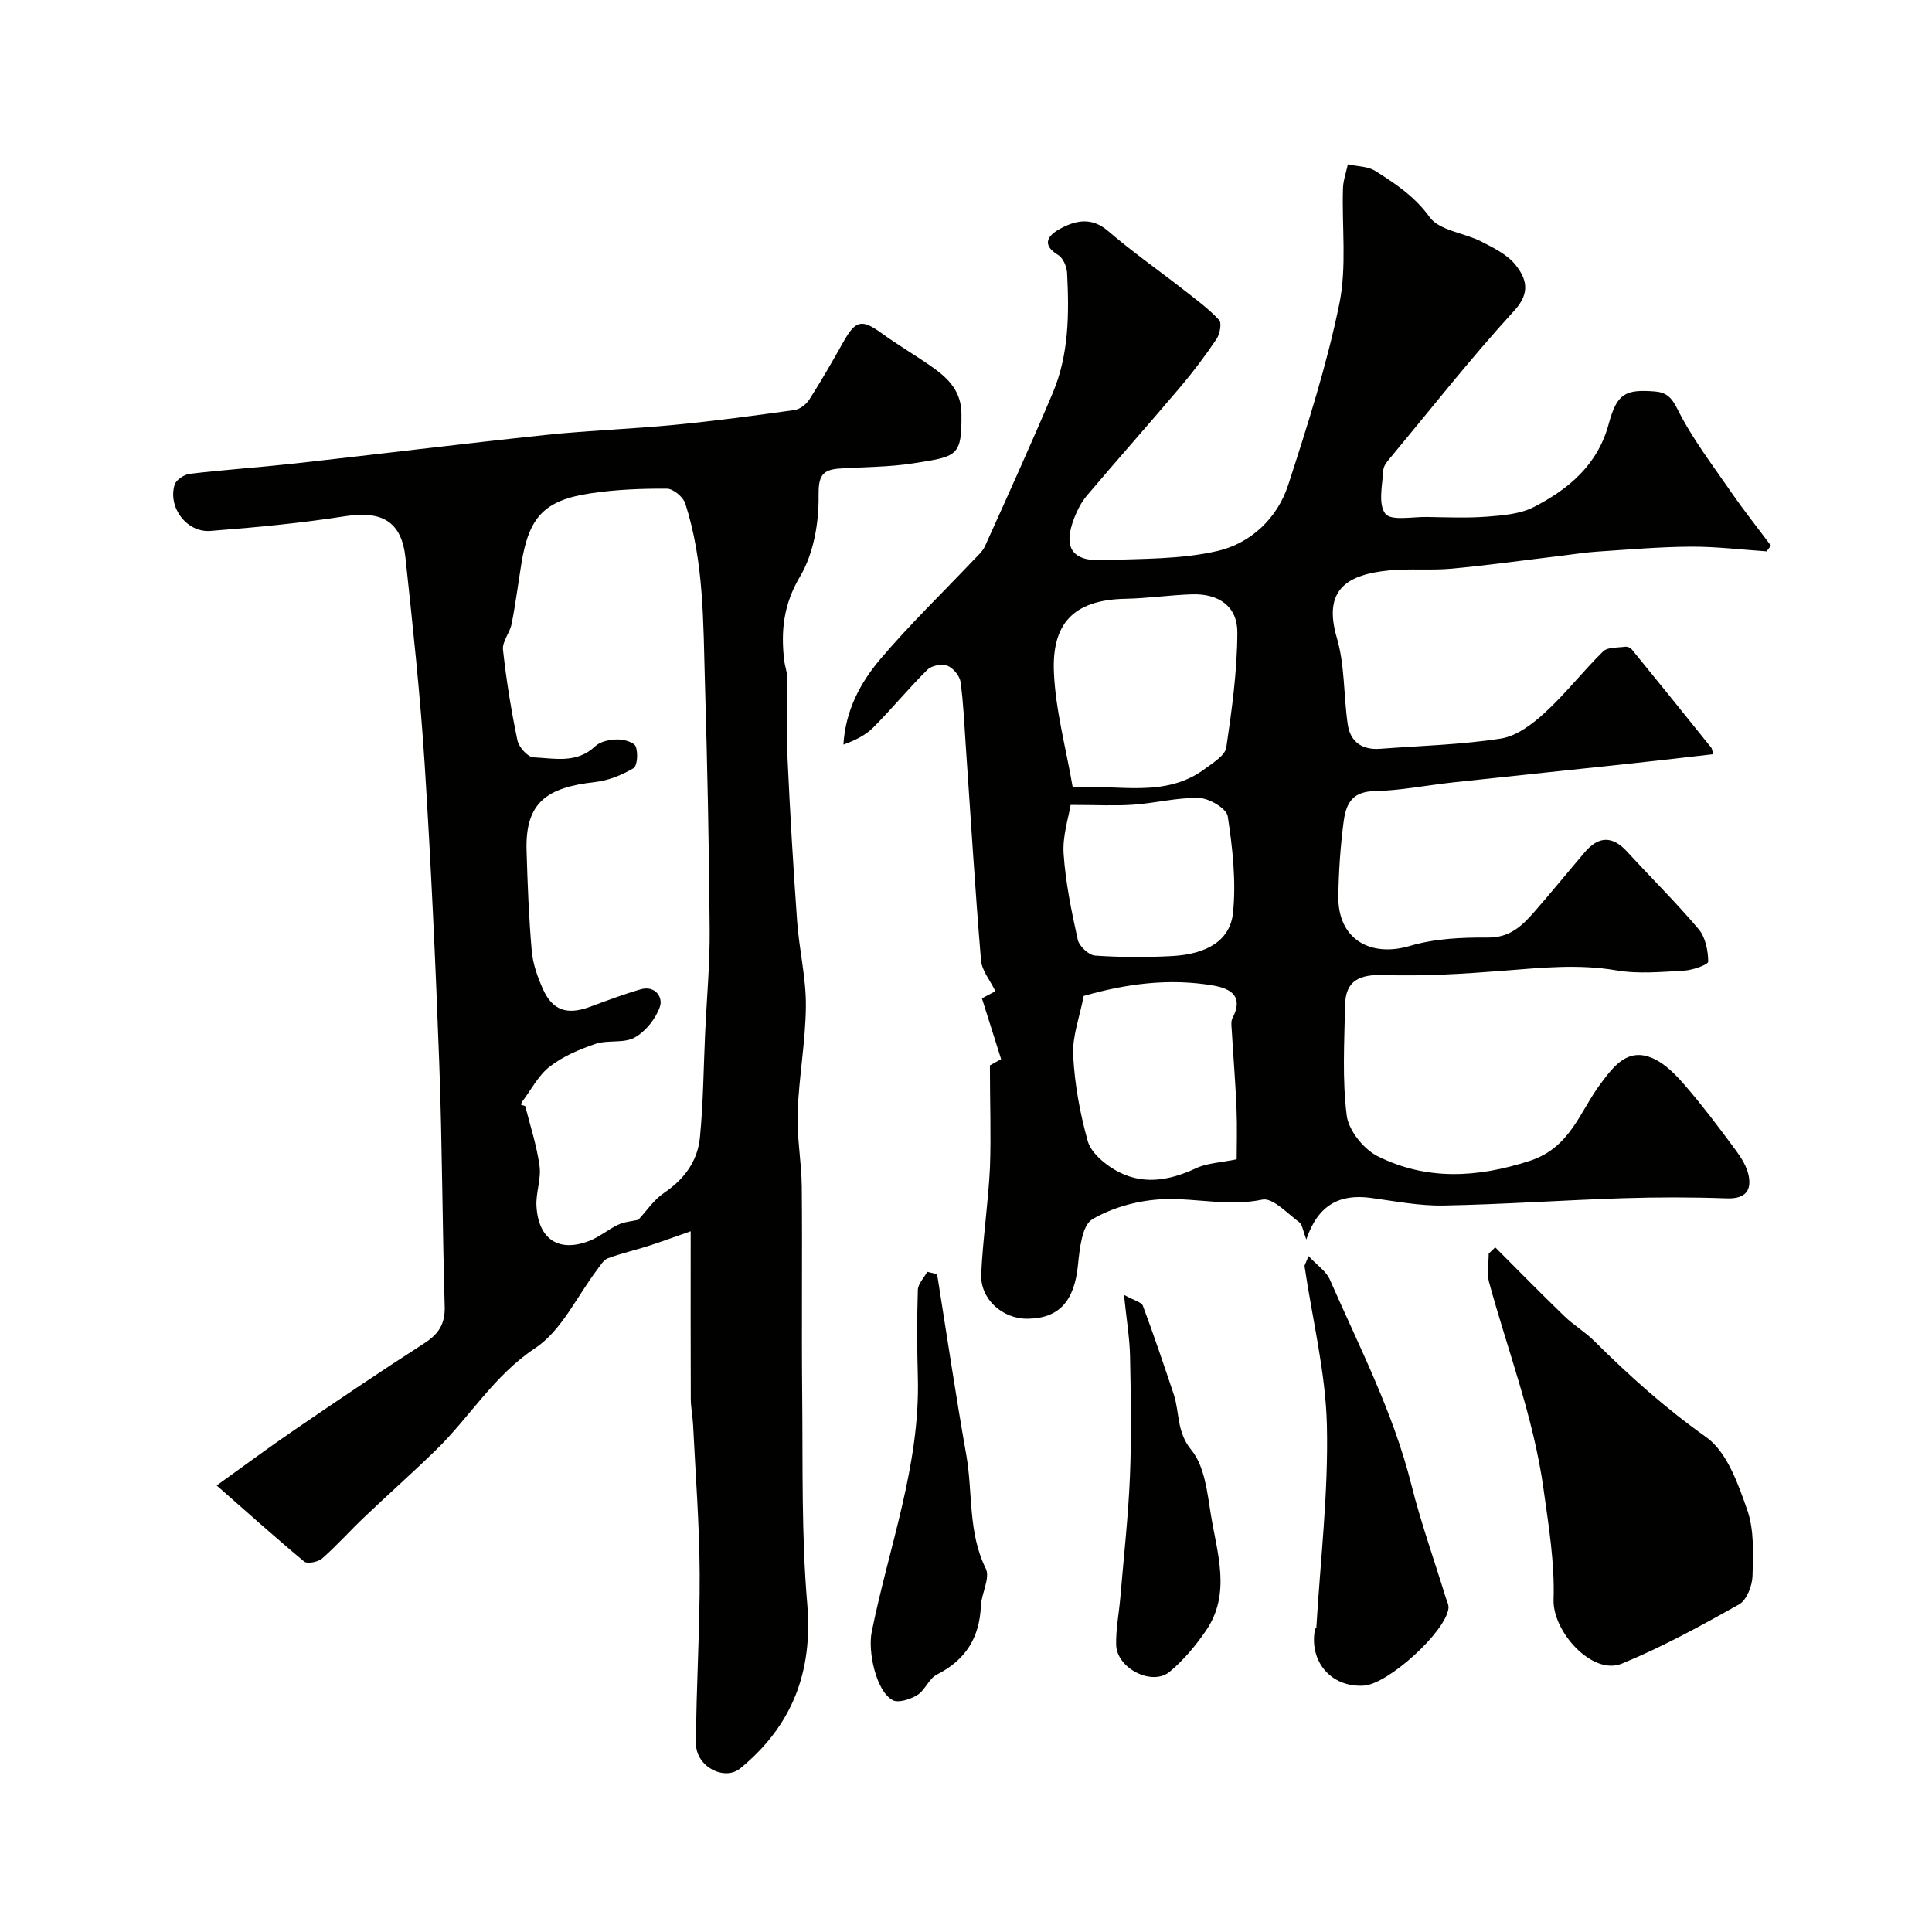
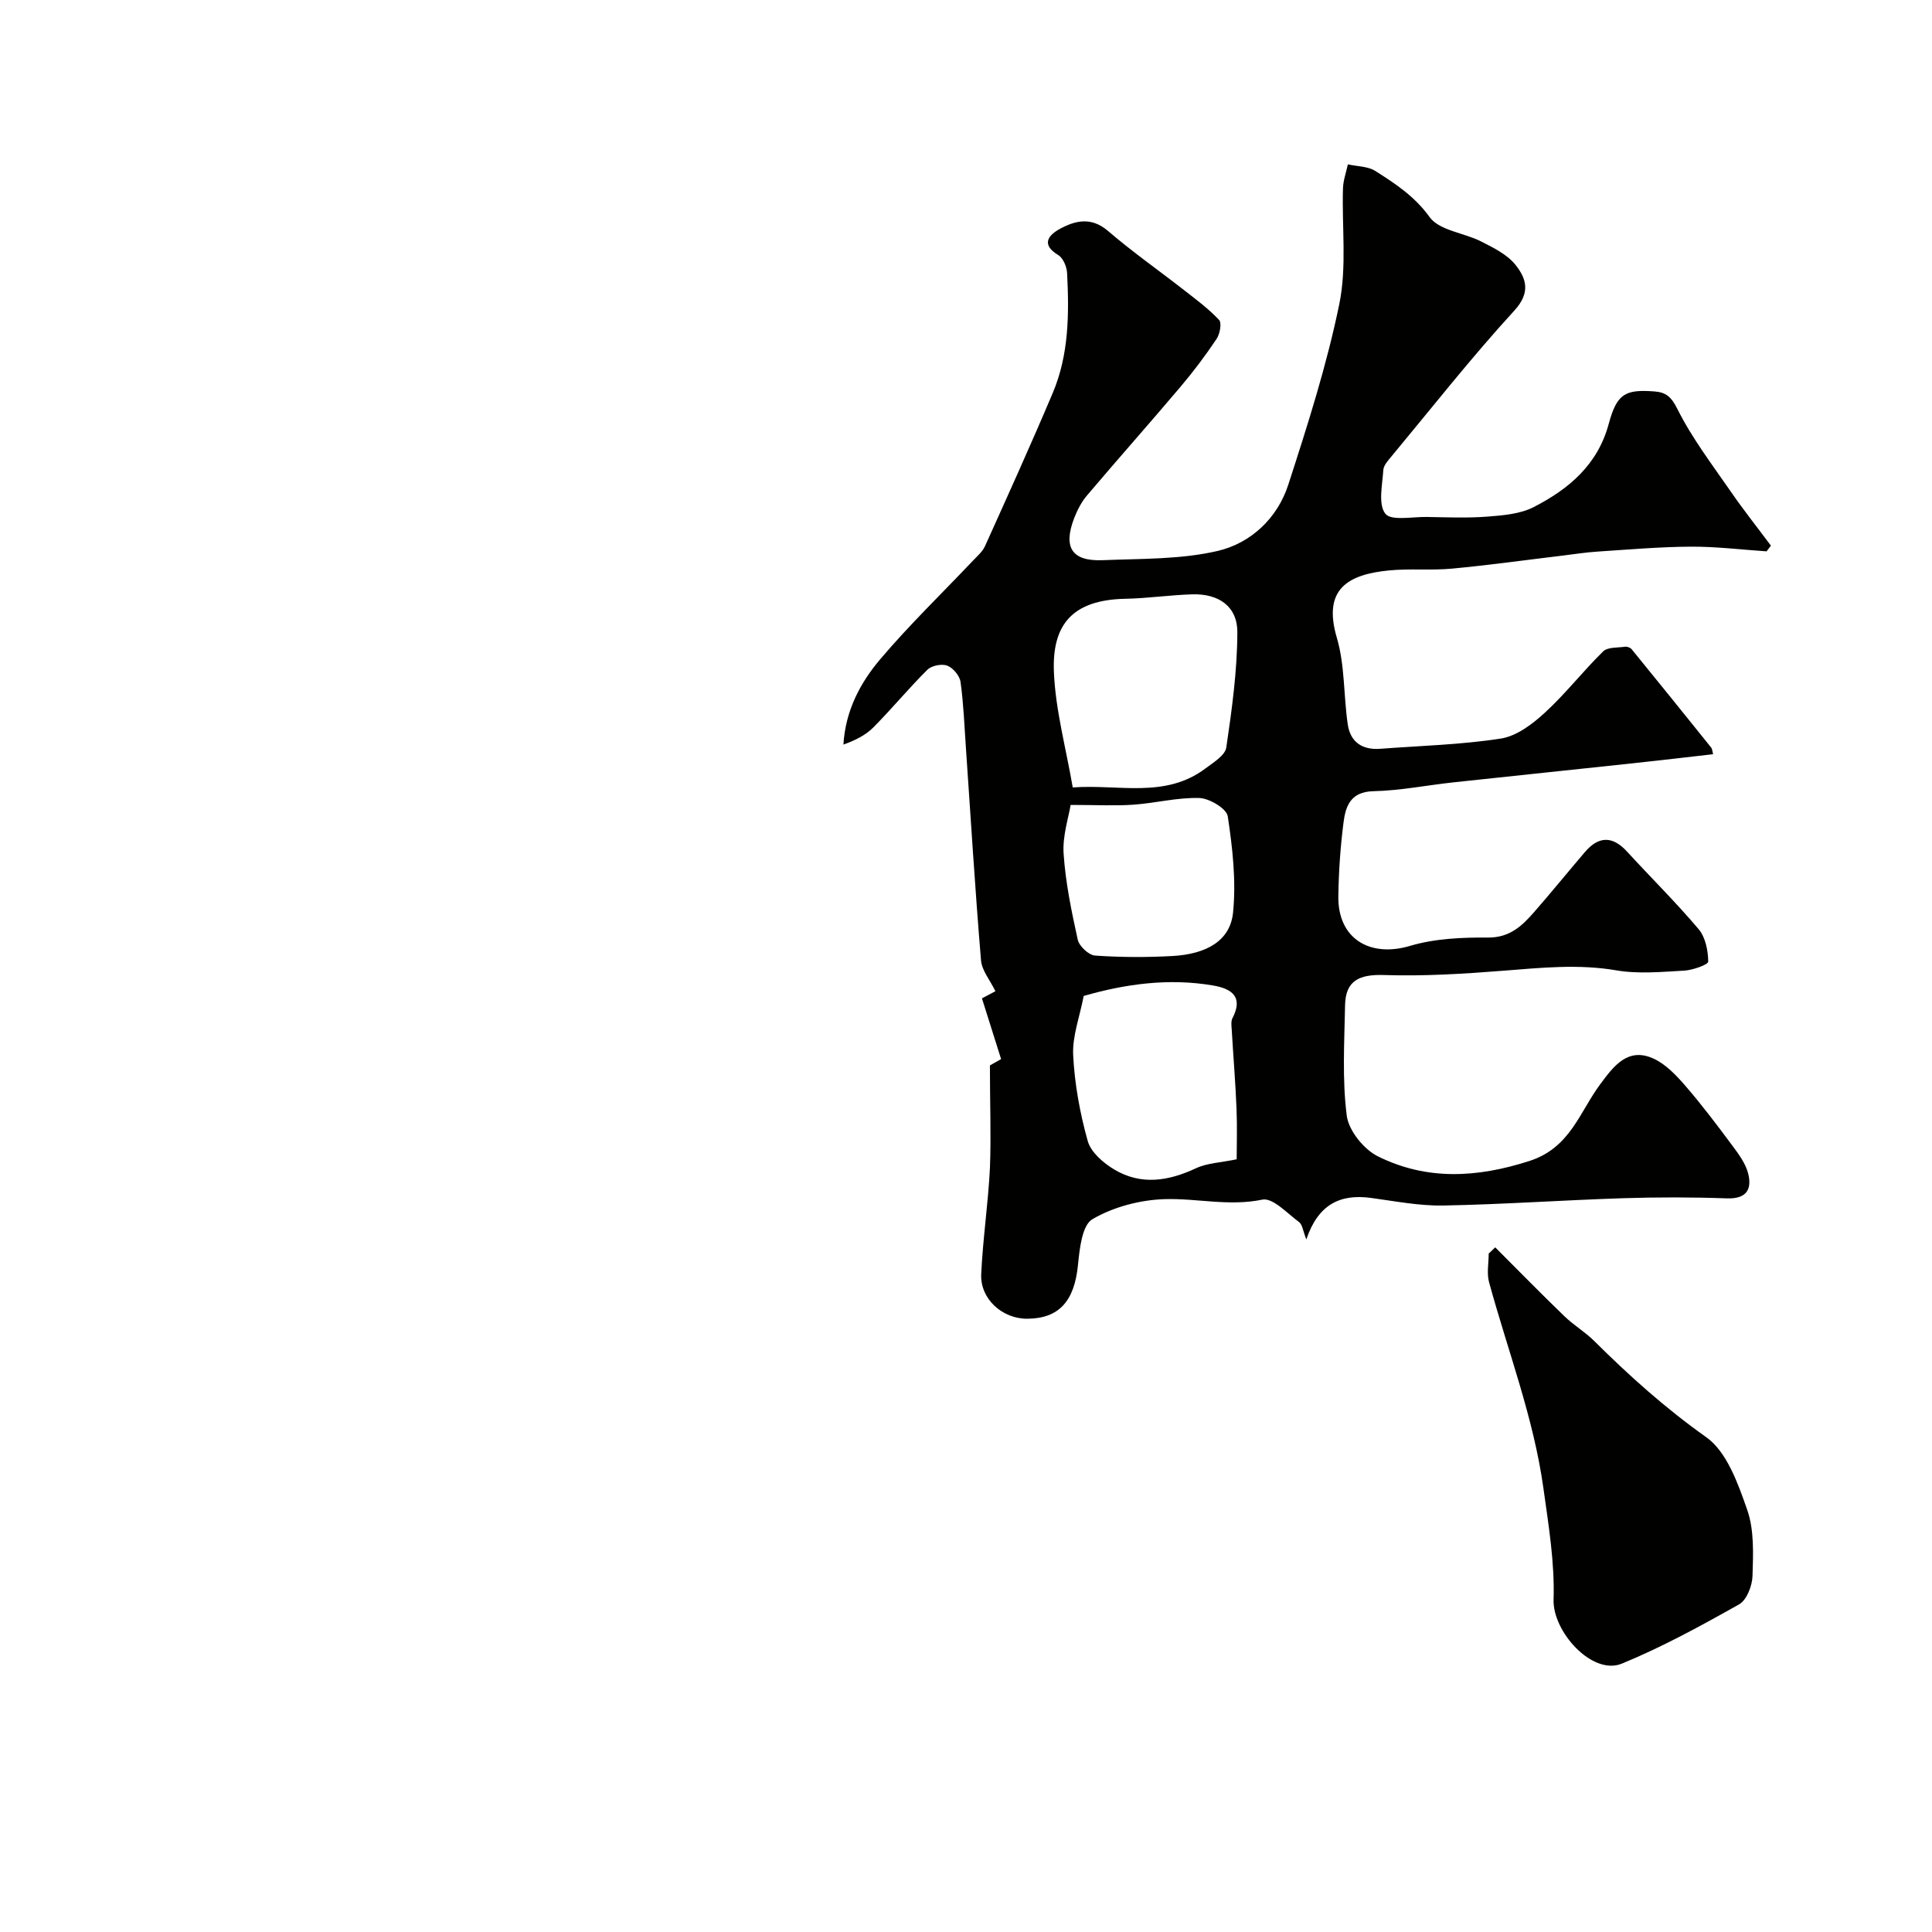
<svg xmlns="http://www.w3.org/2000/svg" enable-background="new 0 0 400 400" viewBox="0 0 400 400">
  <g fill="#010100">
    <path d="m204.95 220.58c.44-.24 2-1.12 2.32-1.3-1.4-4.44-2.67-8.45-3.97-12.58 1.18-.63 2.27-1.21 2.79-1.48-1.12-2.3-2.8-4.28-2.98-6.37-1.22-14.61-2.11-29.25-3.12-43.88-.32-4.6-.49-9.22-1.12-13.78-.18-1.28-1.54-2.91-2.74-3.37-1.14-.44-3.26-.02-4.13.85-3.87 3.83-7.34 8.07-11.18 11.93-1.62 1.63-3.8 2.7-6.2 3.56.42-7.03 3.48-12.78 7.61-17.66 6.03-7.12 12.78-13.63 19.21-20.42.9-.95 1.99-1.88 2.51-3.04 4.75-10.54 9.53-21.08 14.03-31.73 3.34-7.92 3.38-16.37 2.95-24.79-.07-1.3-.82-3.1-1.83-3.71-3.69-2.22-1.96-4.17.33-5.42 3.23-1.76 6.54-2.53 9.99.44 5 4.3 10.43 8.1 15.64 12.17 2.53 1.98 5.15 3.9 7.33 6.23.6.63.18 2.91-.51 3.94-2.31 3.45-4.82 6.79-7.51 9.96-6.38 7.54-12.94 14.92-19.32 22.45-1.14 1.34-2 3.01-2.64 4.66-2.36 6.1-.5 9 5.9 8.74 7.97-.33 16.15-.13 23.82-1.92 6.8-1.59 12.33-6.73 14.58-13.66 4-12.34 7.98-24.78 10.58-37.46 1.58-7.7.51-15.94.76-23.94.05-1.67.66-3.31 1.01-4.97 1.91.43 4.13.38 5.69 1.37 4.15 2.63 8.13 5.24 11.24 9.55 2.02 2.79 7.12 3.24 10.68 5.05 2.55 1.3 5.39 2.69 7.1 4.84 2.22 2.79 3.2 5.71-.24 9.46-8.86 9.67-16.99 20.02-25.39 30.13-.72.87-1.68 1.89-1.74 2.89-.19 3.09-1.11 7.07.42 9.04 1.18 1.52 5.59.62 8.57.67 4.18.07 8.39.25 12.55-.07 3.25-.25 6.8-.54 9.61-1.98 7.23-3.72 13.23-8.73 15.52-17.22 1.69-6.26 3.41-7.17 9.44-6.72 2.41.18 3.51 1.1 4.79 3.66 3.03 6.07 7.24 11.56 11.12 17.19 2.61 3.78 5.48 7.39 8.23 11.08-.3.39-.6.79-.9 1.18-5.24-.35-10.48-1-15.72-.97-6.43.04-12.85.6-19.27 1.02-2.45.16-4.88.54-7.32.84-7.61.91-15.21 1.98-22.84 2.69-4.31.4-8.71-.05-13.01.37-8.47.83-13.8 3.81-10.81 13.95 1.68 5.7 1.38 11.97 2.26 17.94.53 3.62 2.99 5.32 6.7 5.04 8.34-.63 16.75-.84 25-2.12 3.25-.51 6.52-2.98 9.08-5.33 4.3-3.94 7.92-8.62 12.09-12.71.94-.92 2.99-.75 4.55-.97.43-.06 1.08.18 1.35.51 5.53 6.77 11.01 13.57 16.49 20.39.19.24.19.63.38 1.35-5.58.64-11.08 1.29-16.6 1.88-12.39 1.33-24.79 2.61-37.18 3.95-5.53.6-11.03 1.71-16.56 1.83-4.72.11-5.75 3.09-6.18 6.49-.65 5.06-1 10.18-1.07 15.28-.13 8.72 6.48 12.74 14.86 10.25 5.11-1.52 10.74-1.76 16.13-1.72 4.49.03 7.03-2.4 9.54-5.27 3.57-4.08 6.98-8.29 10.5-12.41 2.85-3.34 5.72-3.42 8.75-.11 4.92 5.37 10.12 10.5 14.82 16.06 1.41 1.67 1.95 4.43 1.98 6.71.01.63-3.21 1.77-4.99 1.87-4.68.26-9.48.72-14.04-.06-7.84-1.34-15.51-.54-23.29.07-8.24.65-16.53 1.17-24.78.9-5.05-.16-8 1.07-8.09 6.28-.14 7.62-.61 15.32.35 22.83.4 3.1 3.53 6.98 6.45 8.43 10.12 5.02 20.54 4.45 31.39.95 8.45-2.73 10.35-10.14 14.69-15.95 2.7-3.62 5.65-7.68 10.98-5.24 2.54 1.16 4.72 3.47 6.6 5.64 3.42 3.95 6.57 8.13 9.69 12.33 1.33 1.79 2.78 3.73 3.31 5.83.82 3.27-.34 5.28-4.4 5.14-7.19-.26-14.4-.26-21.59-.03-12.38.4-24.76 1.28-37.14 1.51-4.99.09-10.02-.91-15.01-1.58-6.41-.86-10.91 1.41-13.34 8.6-.7-1.77-.81-3.08-1.5-3.59-2.45-1.81-5.46-5.1-7.61-4.65-6.92 1.44-13.57-.32-20.28-.1-5.08.17-10.58 1.62-14.91 4.16-2.16 1.27-2.65 6.22-2.99 9.59-.75 7.34-3.89 10.96-10.46 11.01-5.18.04-9.8-4.09-9.56-9.25.34-7.36 1.45-14.69 1.81-22.05.25-6.72-.01-13.43-.01-21.15zm17.15-57.55c9.52-.7 19.11 2.35 27.46-3.92 1.65-1.24 4.09-2.71 4.33-4.35 1.17-7.89 2.26-15.87 2.29-23.82.03-5.38-3.84-8.06-9.36-7.89-4.6.14-9.19.83-13.79.92-10.99.21-15.24 5.33-14.83 15.18.33 7.87 2.49 15.68 3.9 23.88zm33.94 76.99c0-2.76.13-6.61-.03-10.45-.22-5.44-.67-10.87-.99-16.31-.05-.82-.2-1.79.15-2.46 2.32-4.46-.22-6.11-3.98-6.76-9.15-1.57-18.09-.35-26.82 2.16-.83 4.32-2.38 8.35-2.18 12.29.3 5.96 1.4 11.98 3.01 17.74.65 2.32 3.23 4.55 5.49 5.9 5.53 3.31 11.21 2.42 16.91-.25 2.31-1.09 5.12-1.17 8.44-1.86zm-34.38-73.37c-.41 2.59-1.7 6.4-1.45 10.11.4 5.98 1.63 11.93 2.93 17.8.3 1.34 2.26 3.18 3.57 3.28 5.29.37 10.64.38 15.94.1 7.25-.39 12.06-3.23 12.64-9 .66-6.57-.1-13.37-1.1-19.94-.24-1.59-3.8-3.72-5.89-3.78-4.52-.14-9.06 1.06-13.61 1.38-3.74.27-7.52.05-13.03.05z" />
-     <path d="m44.86 307.55c5.33-3.82 10.65-7.78 16.13-11.52 8.89-6.07 17.82-12.11 26.87-17.93 2.96-1.9 4.32-4 4.21-7.61-.49-16.81-.51-33.64-1.13-50.45-.76-20.64-1.71-41.27-3.02-61.88-.91-14.25-2.45-28.47-3.97-42.67-.81-7.58-4.91-9.8-12.53-8.61-9.22 1.44-18.54 2.32-27.85 3.04-4.91.38-8.84-4.87-7.42-9.56.31-1.01 1.98-2.12 3.14-2.26 7.17-.85 14.38-1.33 21.56-2.12 17.42-1.94 34.81-4.1 52.23-5.94 8.84-.93 17.74-1.22 26.59-2.08 8.3-.8 16.58-1.91 24.84-3.07 1.12-.16 2.43-1.19 3.07-2.19 2.48-3.89 4.78-7.9 7.04-11.92 2.53-4.51 3.83-4.75 7.91-1.79 3.43 2.49 7.11 4.62 10.57 7.07 3.29 2.33 5.92 4.97 5.96 9.6.08 8.91-.86 8.83-10 10.27-5.02.79-10.17.74-15.25 1.08-3.62.25-4.38 1.55-4.33 5.65.07 5.61-1.03 11.97-3.84 16.7-3.43 5.77-3.99 11.26-3.28 17.39.13 1.12.58 2.23.6 3.35.07 5.69-.16 11.4.1 17.08.51 11.2 1.18 22.41 1.98 33.59.42 5.85 1.86 11.68 1.81 17.51-.06 7.37-1.45 14.72-1.71 22.1-.18 5.08.81 10.19.86 15.29.13 14.53-.06 29.07.09 43.6.14 14.27-.17 28.59 1.04 42.78 1.2 14.1-3.12 25.25-13.85 34.06-3.31 2.72-9.19-.37-9.18-5.09.03-11.76.82-23.53.76-35.29-.06-10.23-.86-20.46-1.36-30.69-.09-1.8-.47-3.6-.48-5.4-.05-11.08-.02-22.16-.02-34.72-4.05 1.41-6.37 2.28-8.73 3.03-2.8.89-5.68 1.55-8.43 2.57-.87.32-1.49 1.42-2.12 2.24-4.24 5.56-7.41 12.7-12.91 16.35-8.58 5.7-13.52 14.26-20.53 21.08-4.86 4.73-9.94 9.24-14.86 13.92-2.95 2.8-5.66 5.86-8.71 8.54-.84.74-3.07 1.19-3.73.65-6.02-5.01-11.85-10.25-18.12-15.75zm87.29-55c1.69-1.81 3.21-4.15 5.34-5.58 4.2-2.83 6.95-6.6 7.42-11.46.71-7.24.75-14.55 1.09-21.83.33-7.1.99-14.2.93-21.29-.13-17.02-.48-34.04-.98-51.05-.36-12.47-.18-25.04-4.07-37.1-.43-1.34-2.49-3.06-3.8-3.07-5.26-.03-10.58.18-15.78.96-9.61 1.44-12.77 4.86-14.34 14.49-.68 4.18-1.21 8.38-2.03 12.53-.36 1.85-1.98 3.67-1.79 5.38.68 6.29 1.7 12.56 2.99 18.76.29 1.4 2.13 3.46 3.34 3.51 4.33.2 8.93 1.34 12.75-2.29 1.05-1 3-1.39 4.55-1.42 1.33-.02 3.46.54 3.83 1.43.54 1.29.37 4.04-.46 4.54-2.39 1.42-5.21 2.55-7.97 2.86-9.95 1.11-14.44 4.22-14.15 14.15.2 6.94.47 13.88 1.07 20.79.23 2.69 1.2 5.41 2.31 7.9 1.99 4.45 5 5.43 9.69 3.71 3.49-1.28 6.98-2.61 10.54-3.64 3-.87 4.68 1.62 4 3.59-.85 2.49-2.95 5.12-5.23 6.39-2.24 1.25-5.53.44-8.1 1.31-3.33 1.13-6.75 2.58-9.49 4.71-2.37 1.84-3.86 4.82-5.73 7.3-.12.17-.22.58-.19.6.28.14.82.16.86.32 1.06 4.12 2.39 8.2 2.96 12.39.36 2.68-.8 5.54-.64 8.28.4 6.9 4.65 9.65 10.97 7.18 2.1-.82 3.9-2.39 5.96-3.34 1.29-.61 2.81-.71 4.15-1.01z" />
    <path d="m309.57 258.25c4.76 4.76 9.46 9.57 14.3 14.24 1.93 1.87 4.31 3.27 6.21 5.16 7.24 7.2 14.75 13.93 23.17 19.9 4.29 3.04 6.59 9.61 8.49 15.04 1.47 4.2 1.24 9.11 1.1 13.69-.06 2.04-1.2 4.99-2.77 5.88-7.91 4.45-15.92 8.84-24.29 12.28-6.12 2.51-14.35-6.63-14.13-13.27.25-7.62-1.03-15.34-2.09-22.96-2.03-14.69-7.39-28.53-11.27-42.76-.5-1.84-.07-3.93-.07-5.91.45-.43.9-.86 1.35-1.29z" />
-     <path d="m270.92 260.06c1.75 1.88 3.64 3.11 4.4 4.84 6.12 13.97 13.15 27.55 16.89 42.5 1.97 7.86 4.71 15.52 7.09 23.28.24.77.68 1.58.59 2.31-.59 4.88-12.48 15.68-17.51 16-6.72.43-11.39-4.93-10.13-11.65.03-.15.28-.26.29-.4.83-13.96 2.51-27.93 2.18-41.86-.26-10.99-3.01-21.92-4.62-32.88-.05-.26.21-.59.82-2.14z" />
-     <path d="m194.02 263.8c1.99 12.48 3.84 24.99 6.04 37.43 1.38 7.82.31 15.99 4.04 23.54.95 1.94-.91 5.12-1.02 7.75-.28 6.58-3.19 11.19-9.12 14.19-1.64.83-2.43 3.24-4.04 4.23-1.44.89-3.96 1.71-5.14 1.04-3.48-1.98-5.1-10.15-4.31-14.06 3.52-17.54 10.07-34.54 9.56-52.82-.17-6-.19-12.02 0-18.02.04-1.27 1.27-2.51 1.95-3.76.67.16 1.36.32 2.04.48z" />
-     <path d="m232.71 268.09c2.15 1.19 3.63 1.5 3.91 2.26 2.26 6.04 4.32 12.16 6.37 18.27 1.27 3.8.56 7.81 3.67 11.59 2.73 3.32 3.29 8.73 4.03 13.33 1.29 8.05 4.27 16.38-1.03 24.1-2.12 3.09-4.62 6.08-7.48 8.47-3.64 3.04-10.96-.68-11.09-5.56-.08-3.25.58-6.52.86-9.78.7-8.35 1.64-16.69 1.99-25.06.34-8.34.19-16.7.02-25.05-.09-3.73-.73-7.45-1.25-12.57z" />
  </g>
</svg>